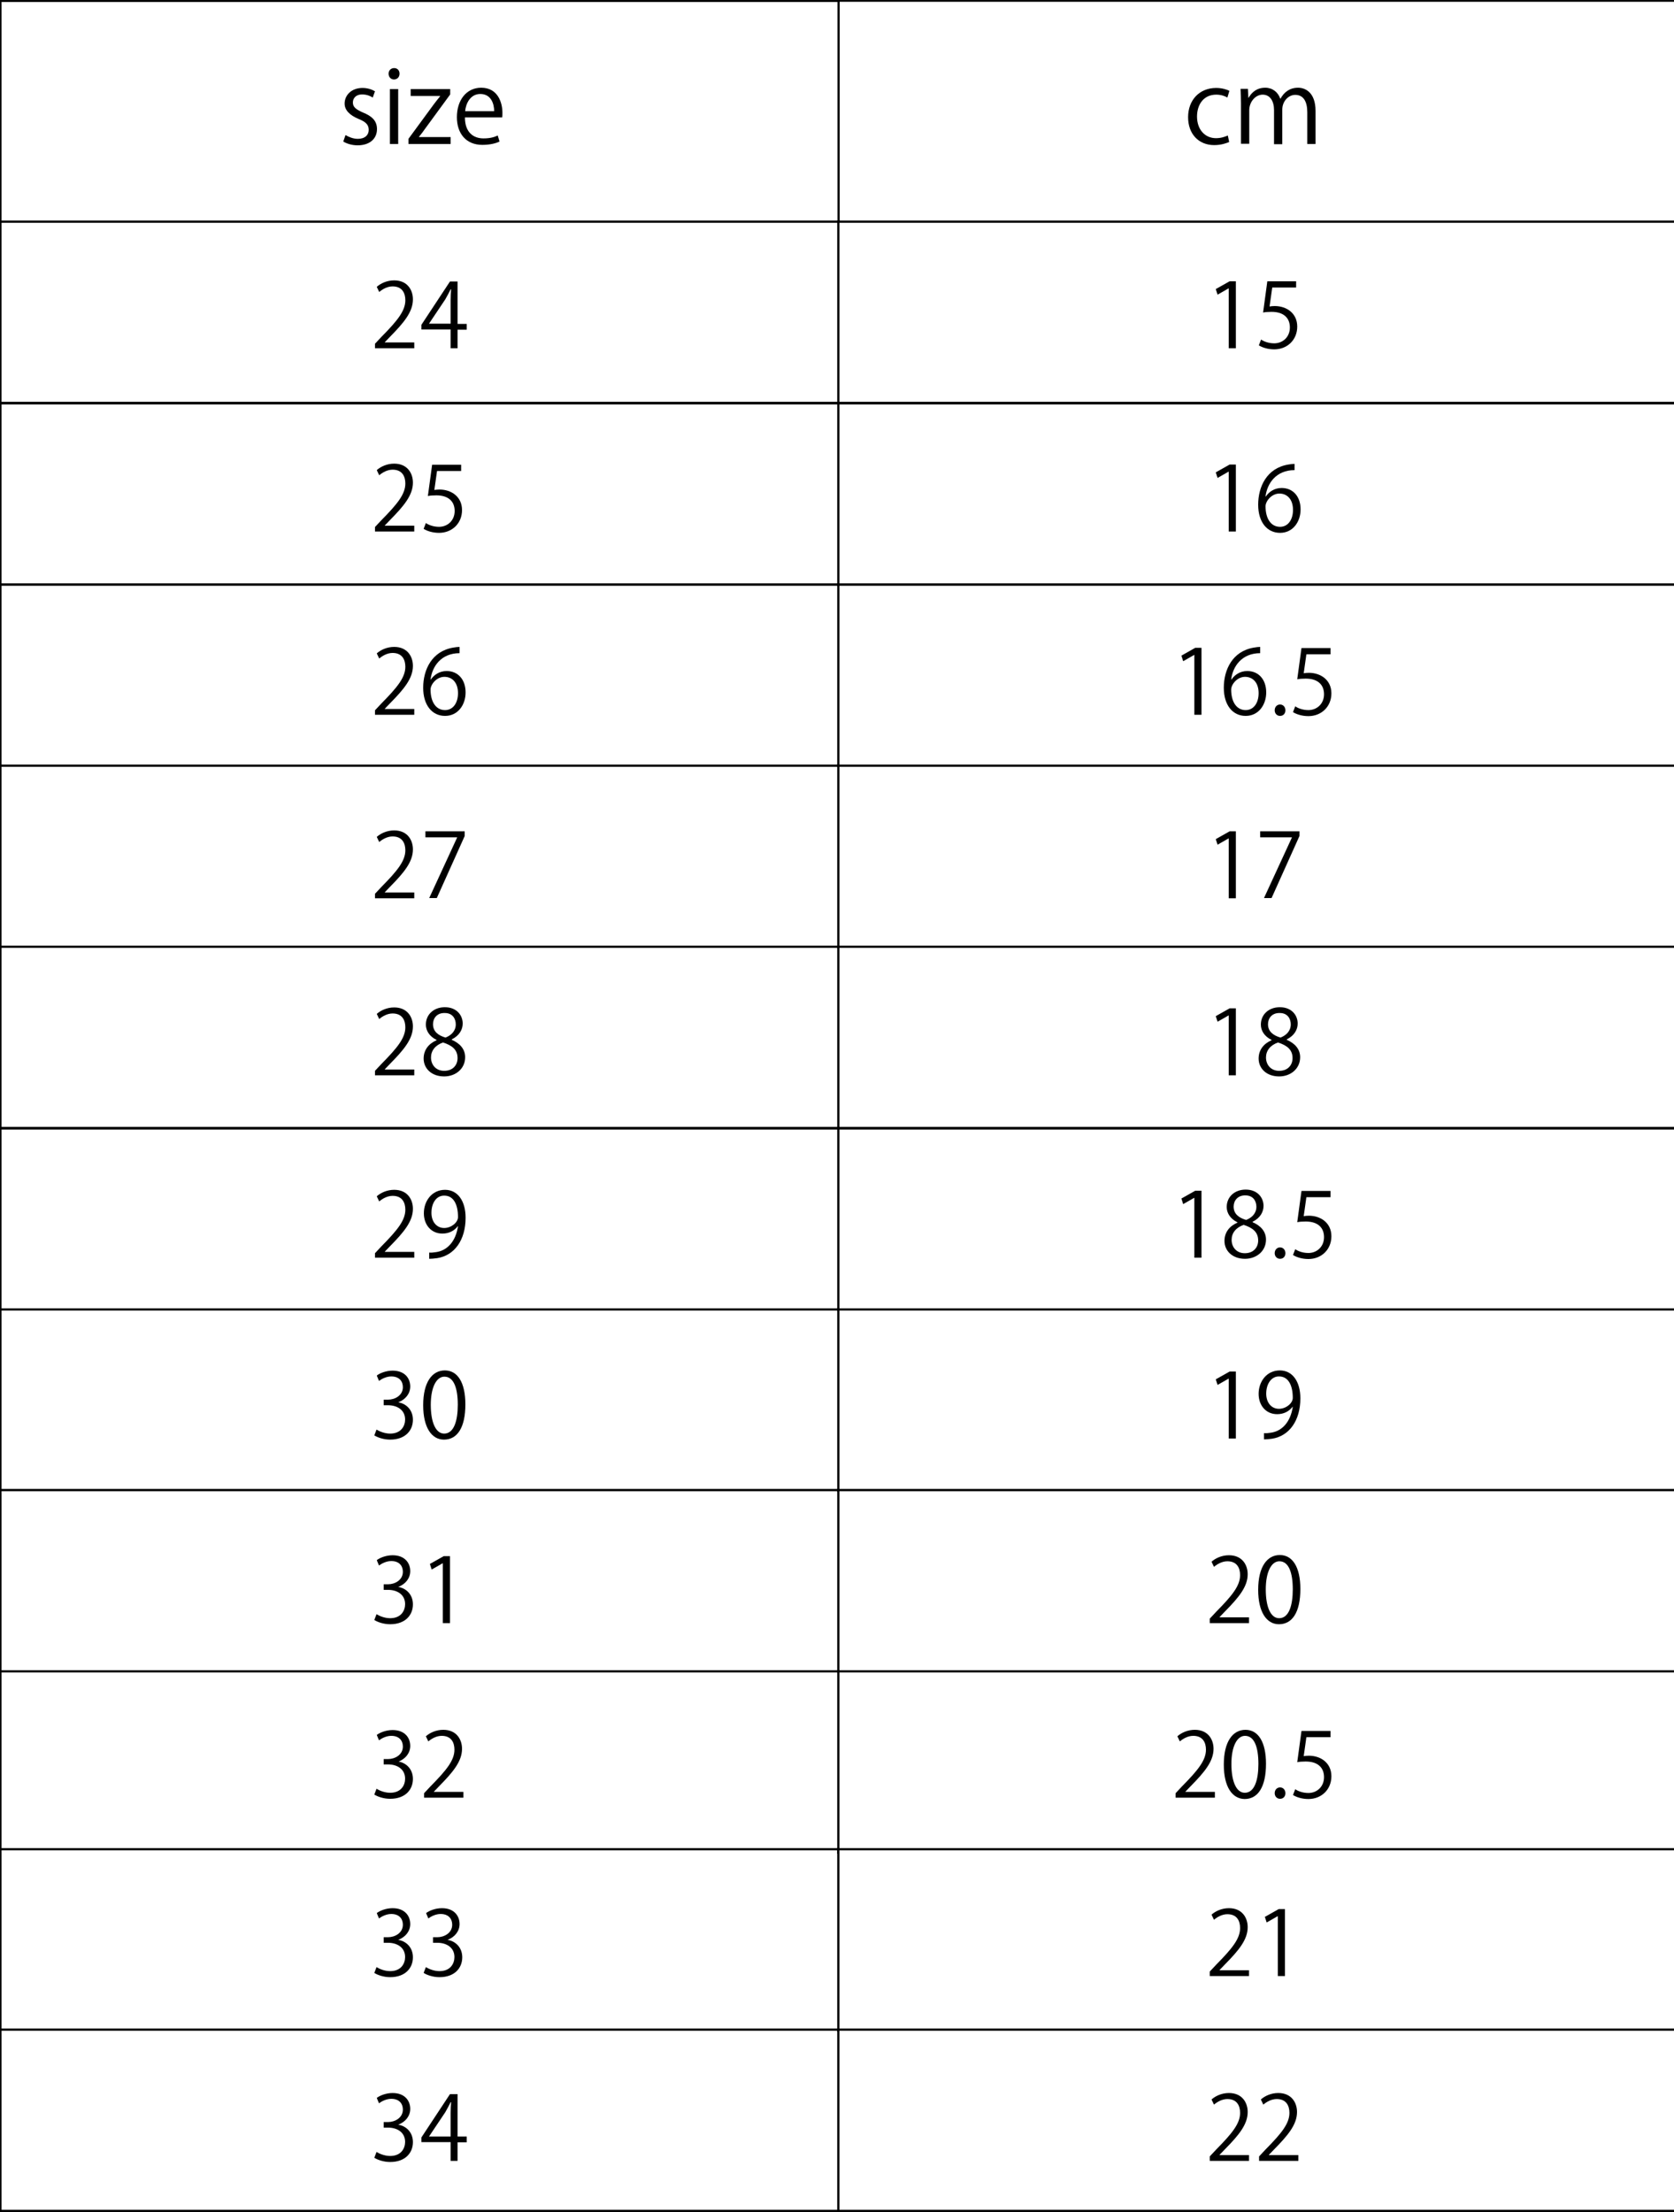
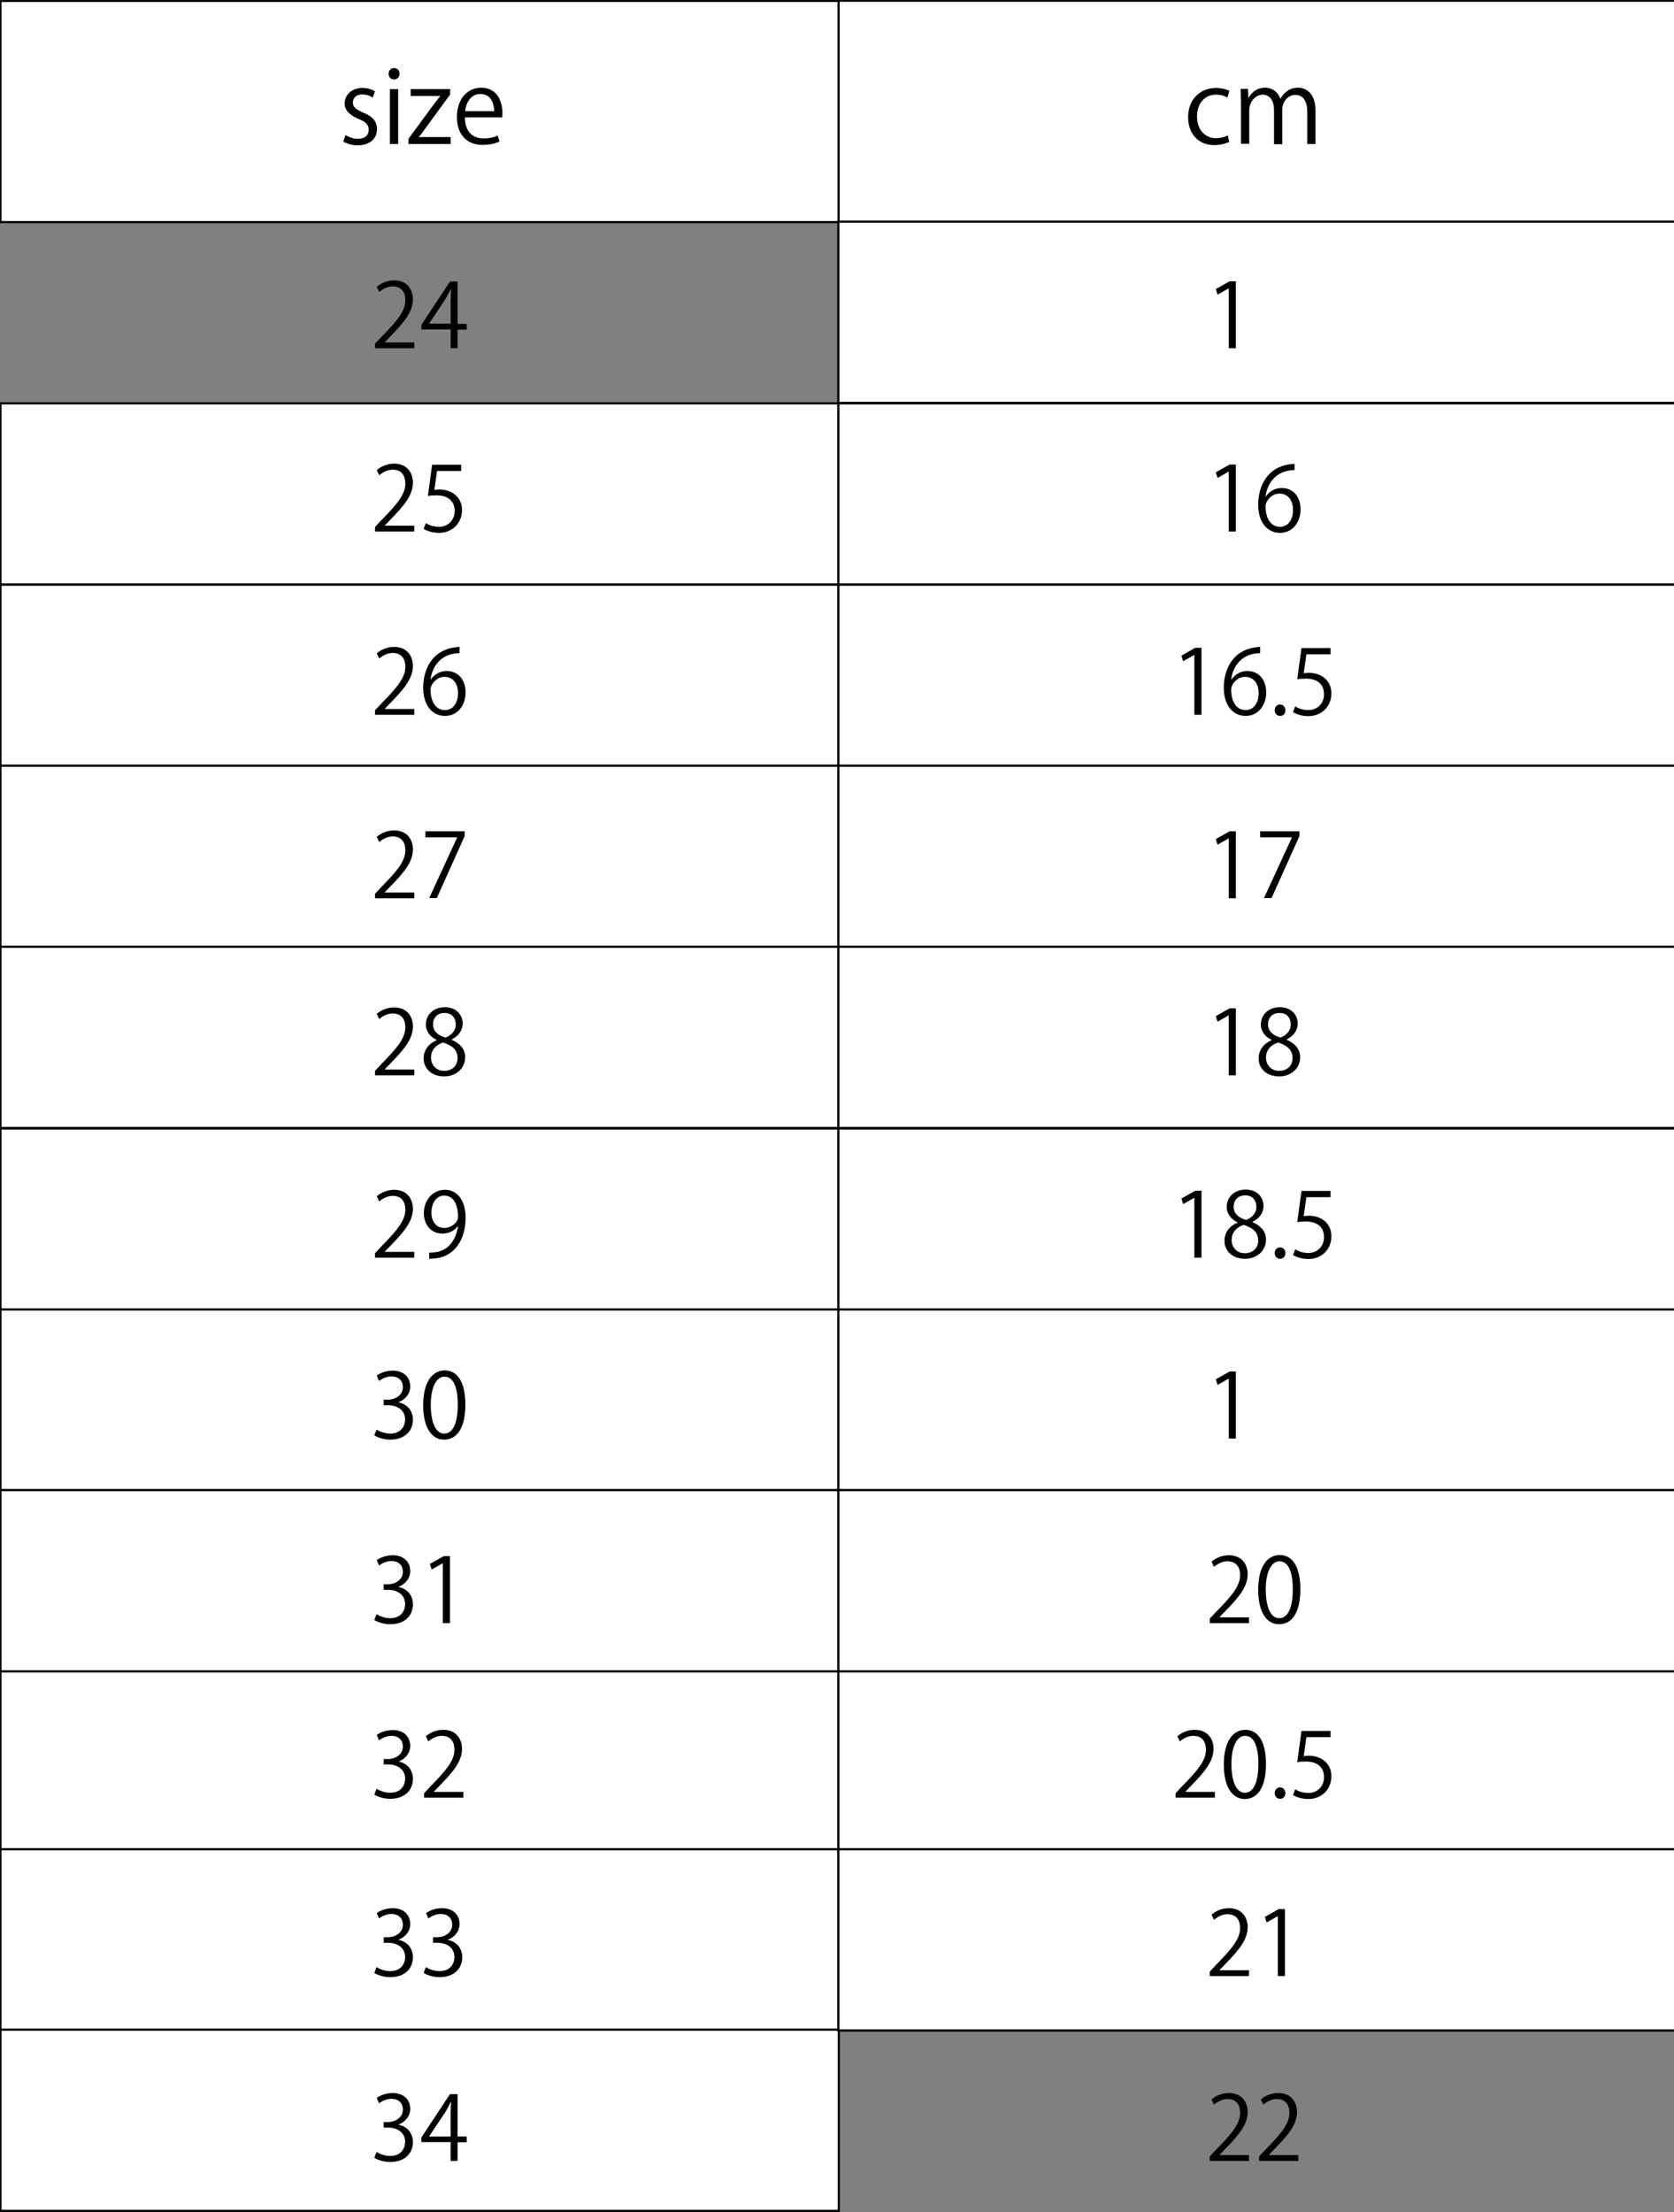
<svg xmlns="http://www.w3.org/2000/svg" version="1.1" x="0px" y="0px" viewBox="0 0 750 991" style="enable-background:new 0 0 750 991;" xml:space="preserve">
  <rect x="0" y="0" width="750" height="991" fill="#808080" stroke="none" />
  <style type="text/css">
	.st0{fill:#FFFFFF;stroke:#000000;stroke-miterlimit:10;}
</style>
  <g id="レイヤー_1">
    <rect x="0.2" y="0.4" class="st0" width="375.6" height="99.1" />
    <rect x="375.7" y="0.3" class="st0" width="375" height="99.3" />
-     <rect x="0.2" y="99.3" class="st0" width="375.6" height="81.2" />
    <rect x="0.2" y="180.7" class="st0" width="375.6" height="81.2" />
    <rect x="0.2" y="261.9" class="st0" width="375.6" height="81.2" />
    <rect x="0.2" y="343" class="st0" width="375.6" height="81.2" />
    <rect x="0.2" y="424.1" class="st0" width="375.6" height="81.2" />
    <rect x="0.2" y="505.5" class="st0" width="375.6" height="81.2" />
    <rect x="0.2" y="586.6" class="st0" width="375.6" height="81.2" />
    <rect x="0.2" y="667.5" class="st0" width="375.6" height="81.2" />
    <rect x="0.2" y="748.7" class="st0" width="375.6" height="81.2" />
    <rect x="0.2" y="828.4" class="st0" width="375.6" height="81.2" />
    <rect x="0.2" y="909.2" class="st0" width="375.6" height="81.2" />
    <rect x="375.6" y="99.3" class="st0" width="374.9" height="81.2" />
    <rect x="375.6" y="180.7" class="st0" width="374.9" height="81.2" />
    <rect x="375.6" y="261.9" class="st0" width="374.9" height="81.2" />
    <rect x="375.6" y="343" class="st0" width="374.9" height="81.2" />
    <rect x="375.6" y="424.1" class="st0" width="374.9" height="81.2" />
    <rect x="375.6" y="505.5" class="st0" width="374.9" height="81.2" />
    <rect x="375.6" y="586.6" class="st0" width="374.9" height="81.2" />
    <rect x="375.6" y="667.5" class="st0" width="374.9" height="81.2" />
    <rect x="375.6" y="748.7" class="st0" width="374.9" height="81.2" />
    <rect x="375.6" y="828.4" class="st0" width="374.9" height="81.2" />
-     <rect x="375.6" y="909.2" class="st0" width="374.9" height="81.2" />
  </g>
  <g id="レイヤー_2">
    <g>
      <path d="M167,43.7c-0.9-0.6-2.6-1.4-4.8-1.4c-2.7,0-4.1,1.7-4.1,3.6c0,2.1,1.4,3.1,4.5,4.5c4,1.6,6.3,3.7,6.3,7.4    c0,4.4-3.3,7.3-8.7,7.3c-2.4,0-4.8-0.7-6.4-1.7l1-2.9c1.3,0.8,3.4,1.7,5.5,1.7c3.3,0,4.9-1.8,4.9-4c0-2.3-1.3-3.6-4.5-4.9    c-4.1-1.7-6.3-4-6.3-6.9c0-3.8,3.1-7,8-7c2.3,0,4.3,0.7,5.6,1.5L167,43.7z" />
      <path d="M176.5,35.6c-1.4,0-2.4-1.1-2.4-2.6c0-1.4,1-2.5,2.5-2.5c1.5,0,2.4,1.1,2.4,2.5C179,34.6,177.9,35.6,176.5,35.6z     M178.4,64.5h-3.7V39.9h3.7V64.5z" />
      <path d="M201.7,39.9v2.4l-11.2,15.3c-0.9,1.3-1.8,2.5-2.8,3.7v0.1h14.2v3.1H183v-2.3l11.3-15.4c1-1.3,1.9-2.5,2.9-3.7V43H184v-3.1    H201.7z" />
      <path d="M223.8,63.4c-1.4,0.7-4,1.5-7.7,1.5c-7.2,0-11.4-5-11.4-12.4c0-7.7,4.3-13.2,10.9-13.2c7.6,0,9.5,6.9,9.5,11.2    c0,0.9,0,1.5-0.1,2.1h-16.7c0,6.8,3.9,9.4,8.3,9.4c3.1,0,4.9-0.6,6.4-1.3L223.8,63.4z M221.4,49.8c0-3.3-1.4-7.7-6.2-7.7    c-4.5,0-6.5,4.3-6.8,7.7H221.4z" />
    </g>
    <g>
      <path d="M550.7,63.6c-1.1,0.5-3.5,1.4-6.7,1.4c-7,0-11.7-5-11.7-12.5c0-7.6,5-13.1,12.6-13.1c2.7,0,5,0.8,5.9,1.3l-0.9,3    c-1-0.6-2.7-1.3-5-1.3c-5.7,0-8.6,4.5-8.6,9.8c0,5.9,3.6,9.7,8.5,9.7c2.4,0,4.1-0.7,5.3-1.2L550.7,63.6z" />
      <path d="M589.4,64.5h-3.7V50.3c0-4.8-1.7-7.8-5.4-7.8c-3,0-5.8,2.8-5.8,6.6v15.5h-3.7V49.3c0-3.9-1.7-6.9-5.1-6.9    c-3.2,0-6,3.2-6,7v15h-3.7V46.2c0-2.5-0.1-4.3-0.2-6.4h3.3l0.2,4h0.1c1.4-2.4,3.6-4.5,7.5-4.5c3.2,0,5.7,2,6.7,4.9h0.1    c1.6-2.9,4.1-4.9,7.9-4.9c3,0,7.8,1.9,7.8,10.4V64.5z" />
    </g>
    <g>
      <path d="M185.7,156H168v-2l2.9-3.1c7.1-7.2,10.7-11.6,10.7-16.4c0-3.2-1.4-6.2-5.7-6.2c-2.4,0-4.6,1.3-6,2.5l-1.1-2.3    c1.8-1.6,4.6-2.9,7.8-2.9c6,0,8.4,4.4,8.4,8.5c0,5.6-4,10.4-10.2,16.7l-2.4,2.5v0.1h13.2V156z" />
      <path d="M205.1,156h-3.2v-8.4h-13.1v-2.1l12.8-19.4h3.4v19h4.1v2.6h-4.1V156z M192.2,145h9.7v-10.6c0-1.6,0.1-3.2,0.2-4.8h-0.2    c-0.9,1.8-1.6,3.1-2.4,4.5L192.2,145L192.2,145z" />
    </g>
    <g>
      <path d="M185.7,238.1H168v-2l2.9-3.1c7.1-7.2,10.7-11.6,10.7-16.4c0-3.2-1.4-6.2-5.7-6.2c-2.4,0-4.6,1.3-6,2.5l-1.1-2.3    c1.8-1.6,4.6-2.9,7.8-2.9c6,0,8.4,4.4,8.4,8.5c0,5.6-4,10.4-10.2,16.7l-2.4,2.5v0.1h13.2V238.1z" />
      <path d="M206.6,208.2v2.8h-10.8l-1.2,8.5c0.6-0.1,1.3-0.2,2.3-0.2c5.3,0,10.1,3.2,10.1,9.2c0,5.9-4.4,10.2-10.3,10.2    c-3,0-5.5-0.9-6.9-1.8l1-2.6c1.1,0.8,3.3,1.7,5.9,1.7c3.8,0,7-2.8,7-7.1c0-4.1-2.6-7-8.2-7c-1.6,0-2.8,0.1-3.8,0.3l1.9-14H206.6z" />
    </g>
    <g>
      <path d="M185.7,320.2H168v-2l2.9-3.1c7.1-7.2,10.7-11.6,10.7-16.4c0-3.2-1.4-6.2-5.7-6.2c-2.4,0-4.6,1.3-6,2.5l-1.1-2.3    c1.8-1.6,4.6-2.9,7.8-2.9c6,0,8.4,4.4,8.4,8.5c0,5.6-4,10.4-10.2,16.7l-2.4,2.5v0.1h13.2V320.2z" />
      <path d="M193.1,304.3c1.4-2,3.8-3.7,7-3.7c5.1,0,8.5,3.8,8.5,9.6c0,5.5-3.4,10.5-9.2,10.5c-5.8,0-9.8-4.8-9.8-12.6    c0-8,3.8-16.4,13.5-18c1.1-0.2,2.1-0.3,2.8-0.3l0,2.8c-8.3,0-12.3,6-13,11.8H193.1z M205.2,310.5c0-4.6-2.5-7.3-6.1-7.3    c-3.5,0-6.2,3.4-6.2,5.7c0,5.5,2.4,9.2,6.5,9.2C202.9,318.1,205.2,315,205.2,310.5z" />
    </g>
    <g>
      <path d="M185.7,402.4H168v-2l2.9-3.1c7.1-7.2,10.7-11.6,10.7-16.4c0-3.2-1.4-6.2-5.7-6.2c-2.4,0-4.6,1.3-6,2.5l-1.1-2.3    c1.8-1.6,4.6-2.9,7.8-2.9c6,0,8.4,4.4,8.4,8.5c0,5.6-4,10.4-10.2,16.7l-2.4,2.5v0.1h13.2V402.4z" />
      <path d="M190.6,372.4h17.6v2.1l-12.5,27.8h-3.4l12.5-27.1v-0.1h-14.2V372.4z" />
    </g>
    <g>
      <path d="M185.7,481.7H168v-2l2.9-3.1c7.1-7.2,10.7-11.6,10.7-16.4c0-3.2-1.4-6.2-5.7-6.2c-2.4,0-4.6,1.3-6,2.5l-1.1-2.3    c1.8-1.6,4.6-2.9,7.8-2.9c6,0,8.4,4.4,8.4,8.5c0,5.6-4,10.4-10.2,16.7l-2.4,2.5v0.1h13.2V481.7z" />
      <path d="M195.5,465.8c-3.2-1.6-4.7-4.2-4.7-6.8c0-4.6,3.6-7.8,8.5-7.8c5.4,0,8,3.7,8,7.3c0,2.6-1.4,5.4-4.9,7.1v0.2    c3.7,1.6,6,4.2,6,7.8c0,5.1-4.2,8.6-9.4,8.6c-5.7,0-9.2-3.6-9.2-8c0-3.9,2.3-6.7,5.8-8.2V465.8z M205,474c0-3.8-2.5-5.7-6.5-7    c-3.5,1.2-5.4,3.7-5.4,6.7c0,3.4,2.3,6,5.9,6C202.9,479.7,205,477.1,205,474z M194,458.8c0,3.2,2.2,5,5.6,6c2.6-1,4.6-3,4.6-5.9    c0-2.5-1.4-5.1-4.9-5.1C195.7,453.7,194,456.2,194,458.8z" />
    </g>
    <g>
      <path d="M185.7,563.4H168v-2l2.9-3.1c7.1-7.2,10.7-11.6,10.7-16.4c0-3.2-1.4-6.2-5.7-6.2c-2.4,0-4.6,1.3-6,2.5l-1.1-2.3    c1.8-1.6,4.6-2.9,7.8-2.9c6,0,8.4,4.4,8.4,8.5c0,5.6-4,10.4-10.2,16.7l-2.4,2.5v0.1h13.2V563.4z" />
      <path d="M205.1,549.3c-1.6,2.1-4,3.3-6.9,3.3c-5.1,0-8.3-4-8.3-9.1c0-5.5,3.6-10.5,9.5-10.5c5.6,0,9.2,4.9,9.2,12.5    c0,10-5,16.9-12.7,18.1c-1.4,0.2-2.7,0.3-3.6,0.3v-2.8c0.8,0.1,1.8,0,3.1-0.2c5-0.7,8.8-4.8,9.8-11.6H205.1z M193.3,543.3    c0,4,2.3,6.8,5.7,6.8c3.2,0,6.2-2.5,6.2-4.9c0-5.8-2.1-9.6-6.1-9.6C195.6,535.5,193.3,538.8,193.3,543.3z" />
    </g>
    <g>
      <path d="M178.5,628.2c3.5,0.6,6.5,3.4,6.5,7.8c0,4.8-3.4,8.9-10.2,8.9c-3,0-5.7-1-7.1-1.9l1-2.6c1.1,0.7,3.5,1.8,6.1,1.8    c5,0,6.7-3.5,6.7-6.3c0-4.4-3.7-6.4-7.6-6.4h-2V627h2c2.9,0,6.6-1.8,6.6-5.6c0-2.6-1.6-4.8-5.2-4.8c-2.2,0-4.3,1.1-5.5,2l-1-2.4    c1.4-1.1,4.2-2.2,7.1-2.2c5.5,0,7.9,3.5,7.9,7.1c0,3.1-2,5.8-5.4,7.1V628.2z" />
      <path d="M189.6,629.5c0-10.5,4.1-15.6,9.7-15.6c5.7,0,9.2,5.4,9.2,15.2c0,10.4-3.6,15.8-9.6,15.8    C193.4,644.9,189.6,639.5,189.6,629.5z M205.1,629.3c0-7.5-1.8-12.6-6-12.6c-3.6,0-6.1,4.8-6.1,12.6s2.2,12.9,6,12.9    C203.4,642.2,205.1,636.4,205.1,629.3z" />
    </g>
    <g>
      <path d="M178.5,710.9c3.5,0.6,6.5,3.4,6.5,7.8c0,4.8-3.4,8.9-10.2,8.9c-3,0-5.7-1-7.1-1.9l1-2.6c1.1,0.7,3.5,1.8,6.1,1.8    c5,0,6.7-3.5,6.7-6.3c0-4.4-3.7-6.4-7.6-6.4h-2v-2.5h2c2.9,0,6.6-1.8,6.6-5.6c0-2.6-1.6-4.8-5.2-4.8c-2.2,0-4.3,1.1-5.5,2l-1-2.4    c1.4-1.1,4.2-2.2,7.1-2.2c5.5,0,7.9,3.5,7.9,7.1c0,3.1-2,5.8-5.4,7.1V710.9z" />
      <path d="M198.4,727.1v-26.8h-0.1l-4.9,2.8l-0.8-2.5l6.2-3.5h2.8v30H198.4z" />
    </g>
    <g>
      <path d="M178.5,789.1c3.5,0.6,6.5,3.4,6.5,7.8c0,4.8-3.4,8.9-10.2,8.9c-3,0-5.7-1-7.1-1.9l1-2.6c1.1,0.7,3.5,1.8,6.1,1.8    c5,0,6.7-3.5,6.7-6.3c0-4.4-3.7-6.4-7.6-6.4h-2V788h2c2.9,0,6.6-1.8,6.6-5.6c0-2.6-1.6-4.8-5.2-4.8c-2.2,0-4.3,1.1-5.5,2l-1-2.4    c1.4-1.1,4.2-2.2,7.1-2.2c5.5,0,7.9,3.5,7.9,7.1c0,3.1-2,5.8-5.4,7.1V789.1z" />
      <path d="M207.7,805.3H190v-2l2.9-3.1c7.1-7.2,10.7-11.6,10.7-16.4c0-3.2-1.4-6.2-5.7-6.2c-2.4,0-4.6,1.3-6,2.5l-1.1-2.3    c1.8-1.6,4.6-2.9,7.8-2.9c6,0,8.4,4.4,8.4,8.5c0,5.6-4,10.4-10.2,16.7l-2.4,2.5v0.1h13.2V805.3z" />
    </g>
    <g>
      <path d="M178.5,869c3.5,0.6,6.5,3.4,6.5,7.8c0,4.8-3.4,8.9-10.2,8.9c-3,0-5.7-1-7.1-1.9l1-2.6c1.1,0.7,3.5,1.8,6.1,1.8    c5,0,6.7-3.5,6.7-6.3c0-4.4-3.7-6.4-7.6-6.4h-2v-2.5h2c2.9,0,6.6-1.8,6.6-5.6c0-2.6-1.6-4.8-5.2-4.8c-2.2,0-4.3,1.1-5.5,2l-1-2.4    c1.4-1.1,4.2-2.2,7.1-2.2c5.5,0,7.9,3.5,7.9,7.1c0,3.1-2,5.8-5.4,7.1V869z" />
      <path d="M200.6,869c3.5,0.6,6.5,3.4,6.5,7.8c0,4.8-3.4,8.9-10.2,8.9c-3,0-5.7-1-7.1-1.9l1-2.6c1.1,0.7,3.5,1.8,6.1,1.8    c5,0,6.7-3.5,6.7-6.3c0-4.4-3.7-6.4-7.6-6.4h-2v-2.5h2c2.9,0,6.6-1.8,6.6-5.6c0-2.6-1.6-4.8-5.2-4.8c-2.2,0-4.3,1.1-5.5,2l-1-2.4    c1.4-1.1,4.2-2.2,7.1-2.2c5.5,0,7.9,3.5,7.9,7.1c0,3.1-2,5.8-5.4,7.1V869z" />
    </g>
    <g>
      <path d="M178.5,951.8c3.5,0.6,6.5,3.4,6.5,7.8c0,4.8-3.4,8.9-10.2,8.9c-3,0-5.7-1-7.1-1.9l1-2.6c1.1,0.7,3.5,1.8,6.1,1.8    c5,0,6.7-3.5,6.7-6.3c0-4.4-3.7-6.4-7.6-6.4h-2v-2.5h2c2.9,0,6.6-1.8,6.6-5.6c0-2.6-1.6-4.8-5.2-4.8c-2.2,0-4.3,1.1-5.5,2l-1-2.4    c1.4-1.1,4.2-2.2,7.1-2.2c5.5,0,7.9,3.5,7.9,7.1c0,3.1-2,5.8-5.4,7.1V951.8z" />
      <path d="M205.1,968h-3.2v-8.4h-13.1v-2.1l12.8-19.4h3.4v19h4.1v2.6h-4.1V968z M192.2,957.1h9.7v-10.6c0-1.6,0.1-3.2,0.2-4.8h-0.2    c-0.9,1.8-1.6,3.1-2.4,4.5L192.2,957.1L192.2,957.1z" />
    </g>
    <g>
      <path d="M550.5,156v-26.8h-0.1l-4.9,2.8l-0.8-2.5l6.2-3.5h2.8v30H550.5z" />
-       <path d="M580.7,126v2.8H570l-1.2,8.5c0.6-0.1,1.3-0.2,2.3-0.2c5.3,0,10.1,3.2,10.1,9.2c0,5.9-4.4,10.2-10.3,10.2    c-3,0-5.5-0.9-6.9-1.8l1-2.6c1.1,0.8,3.3,1.7,5.9,1.7c3.8,0,7-2.8,7-7.1c0-4.1-2.6-7-8.2-7c-1.6,0-2.8,0.1-3.8,0.3l1.9-14H580.7z" />
    </g>
    <g>
      <path d="M550.5,238.1v-26.8h-0.1l-4.9,2.8l-0.8-2.5l6.2-3.5h2.8v30H550.5z" />
      <path d="M567.2,222.3c1.4-2,3.8-3.7,7-3.7c5.1,0,8.5,3.8,8.5,9.6c0,5.5-3.4,10.5-9.2,10.5c-5.8,0-9.8-4.8-9.8-12.6    c0-8,3.8-16.4,13.5-18c1.1-0.2,2.1-0.3,2.8-0.3l0,2.8c-8.3,0-12.3,6-13,11.8H567.2z M579.3,228.4c0-4.6-2.5-7.3-6.1-7.3    c-3.5,0-6.2,3.4-6.2,5.7c0,5.5,2.4,9.2,6.5,9.2C577,236,579.3,232.9,579.3,228.4z" />
    </g>
    <g>
      <path d="M535.1,320.2v-26.8H535l-4.9,2.8l-0.8-2.5l6.2-3.5h2.8v30H535.1z" />
      <path d="M551.8,304.3c1.4-2,3.8-3.7,7-3.7c5.1,0,8.5,3.8,8.5,9.6c0,5.5-3.4,10.5-9.2,10.5s-9.8-4.8-9.8-12.6c0-8,3.8-16.4,13.5-18    c1.1-0.2,2.1-0.3,2.8-0.3l0,2.8c-8.3,0-12.3,6-13,11.8H551.8z M563.9,310.5c0-4.6-2.5-7.3-6.1-7.3c-3.5,0-6.2,3.4-6.2,5.7    c0,5.5,2.4,9.2,6.5,9.2C561.6,318.1,563.9,315,563.9,310.5z" />
      <path d="M571.1,318.2c0-1.5,1-2.6,2.4-2.6s2.4,1.1,2.4,2.6c0,1.4-0.9,2.5-2.4,2.5C572,320.7,571.1,319.5,571.1,318.2z" />
      <path d="M596.1,290.3v2.8h-10.8l-1.2,8.5c0.6-0.1,1.3-0.2,2.3-0.2c5.3,0,10.1,3.2,10.1,9.2c0,5.9-4.4,10.2-10.3,10.2    c-3,0-5.5-0.9-6.9-1.8l1-2.6c1.1,0.8,3.3,1.7,5.9,1.7c3.8,0,7-2.8,7-7.1c0-4.1-2.6-7-8.2-7c-1.6,0-2.8,0.1-3.8,0.3l1.9-14H596.1z" />
    </g>
    <g>
      <path d="M550.5,402.4v-26.8h-0.1l-4.9,2.8l-0.8-2.5l6.2-3.5h2.8v30H550.5z" />
      <path d="M564.6,372.4h17.6v2.1l-12.5,27.8h-3.4l12.5-27.1v-0.1h-14.2V372.4z" />
    </g>
    <g>
      <path d="M550.5,481.7v-26.8h-0.1l-4.9,2.8l-0.8-2.5l6.2-3.5h2.8v30H550.5z" />
      <path d="M569.6,465.8c-3.2-1.6-4.7-4.2-4.7-6.8c0-4.6,3.6-7.8,8.5-7.8c5.4,0,8,3.7,8,7.3c0,2.6-1.4,5.4-4.9,7.1v0.2    c3.7,1.6,6,4.2,6,7.8c0,5.1-4.2,8.6-9.4,8.6c-5.7,0-9.2-3.6-9.2-8c0-3.9,2.3-6.7,5.8-8.2V465.8z M579.1,474c0-3.8-2.5-5.7-6.5-7    c-3.5,1.2-5.4,3.7-5.4,6.7c0,3.4,2.3,6,5.9,6C577,479.7,579.1,477.1,579.1,474z M568.1,458.8c0,3.2,2.2,5,5.6,6    c2.6-1,4.6-3,4.6-5.9c0-2.5-1.4-5.1-4.9-5.1C569.8,453.7,568.1,456.2,568.1,458.8z" />
    </g>
    <g>
      <path d="M535.1,563.4v-26.8H535l-4.9,2.8l-0.8-2.5l6.2-3.5h2.8v30H535.1z" />
      <path d="M554.3,547.5c-3.2-1.6-4.7-4.2-4.7-6.8c0-4.6,3.6-7.8,8.5-7.8c5.4,0,8,3.7,8,7.3c0,2.6-1.4,5.4-4.9,7.1v0.2    c3.7,1.6,6,4.2,6,7.8c0,5.1-4.2,8.6-9.4,8.6c-5.7,0-9.2-3.6-9.2-8c0-3.9,2.3-6.7,5.8-8.2V547.5z M563.7,555.7c0-3.8-2.5-5.7-6.5-7    c-3.5,1.2-5.4,3.7-5.4,6.7c0,3.4,2.3,6,5.9,6C561.6,561.4,563.7,558.8,563.7,555.7z M552.7,540.5c0,3.2,2.2,5,5.6,6    c2.6-1,4.6-3,4.6-5.9c0-2.5-1.4-5.1-4.9-5.1C554.5,535.4,552.7,537.9,552.7,540.5z" />
      <path d="M571.1,561.4c0-1.5,1-2.6,2.4-2.6s2.4,1.1,2.4,2.6c0,1.4-0.9,2.5-2.4,2.5C572,563.9,571.1,562.7,571.1,561.4z" />
      <path d="M596.1,533.5v2.8h-10.8l-1.2,8.5c0.6-0.1,1.3-0.2,2.3-0.2c5.3,0,10.1,3.2,10.1,9.2c0,5.9-4.4,10.2-10.3,10.2    c-3,0-5.5-0.9-6.9-1.8l1-2.6c1.1,0.8,3.3,1.7,5.9,1.7c3.8,0,7-2.8,7-7.1c0-4.1-2.6-7-8.2-7c-1.6,0-2.8,0.1-3.8,0.3l1.9-14H596.1z" />
    </g>
    <g>
      <path d="M550.5,644.4v-26.8h-0.1l-4.9,2.8l-0.8-2.5l6.2-3.5h2.8v30H550.5z" />
-       <path d="M579.1,630.2c-1.6,2.1-4,3.3-6.9,3.3c-5.1,0-8.3-4-8.3-9.1c0-5.5,3.6-10.5,9.5-10.5c5.6,0,9.2,4.9,9.2,12.5    c0,10-5,16.9-12.7,18.1c-1.4,0.2-2.7,0.3-3.6,0.3v-2.8c0.8,0.1,1.8,0,3.1-0.2c5-0.7,8.8-4.8,9.8-11.6H579.1z M567.3,624.3    c0,4,2.3,6.8,5.7,6.8c3.2,0,6.2-2.5,6.2-4.9c0-5.8-2.1-9.6-6.1-9.6C569.7,616.5,567.3,619.8,567.3,624.3z" />
    </g>
    <g>
      <path d="M559.8,727.1H542v-2l2.9-3.1c7.1-7.2,10.7-11.6,10.7-16.4c0-3.2-1.4-6.2-5.7-6.2c-2.4,0-4.6,1.3-6,2.5l-1.1-2.3    c1.8-1.6,4.6-2.9,7.8-2.9c6,0,8.4,4.4,8.4,8.5c0,5.6-4,10.4-10.2,16.7l-2.4,2.5v0.1h13.2V727.1z" />
      <path d="M563.7,712.2c0-10.5,4.1-15.6,9.7-15.6c5.7,0,9.2,5.4,9.2,15.2c0,10.4-3.6,15.8-9.6,15.8    C567.5,727.6,563.7,722.2,563.7,712.2z M579.2,712c0-7.5-1.8-12.6-6-12.6c-3.6,0-6.1,4.8-6.1,12.6c0,7.9,2.2,12.9,6,12.9    C577.5,724.9,579.2,719.1,579.2,712z" />
    </g>
    <g>
      <path d="M544.4,805.3h-17.7v-2l2.9-3.1c7.1-7.2,10.7-11.6,10.7-16.4c0-3.2-1.4-6.2-5.7-6.2c-2.4,0-4.6,1.3-6,2.5l-1.1-2.3    c1.8-1.6,4.6-2.9,7.8-2.9c6,0,8.4,4.4,8.4,8.5c0,5.6-4,10.4-10.2,16.7l-2.4,2.5v0.1h13.2V805.3z" />
      <path d="M548.3,790.5c0-10.5,4.1-15.6,9.7-15.6c5.7,0,9.2,5.4,9.2,15.2c0,10.4-3.6,15.8-9.6,15.8    C552.1,805.8,548.3,800.5,548.3,790.5z M563.8,790.2c0-7.5-1.8-12.6-6-12.6c-3.6,0-6.1,4.8-6.1,12.6s2.2,12.9,6,12.9    C562.1,803.1,563.8,797.3,563.8,790.2z" />
      <path d="M571.1,803.3c0-1.5,1-2.6,2.4-2.6s2.4,1.1,2.4,2.6c0,1.4-0.9,2.5-2.4,2.5C572,805.8,571.1,804.6,571.1,803.3z" />
      <path d="M596.1,775.4v2.8h-10.8l-1.2,8.5c0.6-0.1,1.3-0.2,2.3-0.2c5.3,0,10.1,3.2,10.1,9.2c0,5.9-4.4,10.2-10.3,10.2    c-3,0-5.5-0.9-6.9-1.8l1-2.6c1.1,0.8,3.3,1.7,5.9,1.7c3.8,0,7-2.8,7-7.1c0-4.1-2.6-7-8.2-7c-1.6,0-2.8,0.1-3.8,0.3l1.9-14H596.1z" />
    </g>
    <g>
      <path d="M559.8,885.2H542v-2l2.9-3.1c7.1-7.2,10.7-11.6,10.7-16.4c0-3.2-1.4-6.2-5.7-6.2c-2.4,0-4.6,1.3-6,2.5l-1.1-2.3    c1.8-1.6,4.6-2.9,7.8-2.9c6,0,8.4,4.4,8.4,8.5c0,5.6-4,10.4-10.2,16.7l-2.4,2.5v0.1h13.2V885.2z" />
      <path d="M572.5,885.2v-26.8h-0.1l-4.9,2.8l-0.8-2.5l6.2-3.5h2.8v30H572.5z" />
    </g>
    <g>
      <path d="M559.8,968H542v-2l2.9-3.1c7.1-7.2,10.7-11.6,10.7-16.4c0-3.2-1.4-6.2-5.7-6.2c-2.4,0-4.6,1.3-6,2.5l-1.1-2.3    c1.8-1.6,4.6-2.9,7.8-2.9c6,0,8.4,4.4,8.4,8.5c0,5.6-4,10.4-10.2,16.7l-2.4,2.5v0.1h13.2V968z" />
      <path d="M581.8,968h-17.7v-2l2.9-3.1c7.1-7.2,10.7-11.6,10.7-16.4c0-3.2-1.4-6.2-5.7-6.2c-2.4,0-4.6,1.3-6,2.5l-1.1-2.3    c1.8-1.6,4.6-2.9,7.8-2.9c6,0,8.4,4.4,8.4,8.5c0,5.6-4,10.4-10.2,16.7l-2.4,2.5v0.1h13.2V968z" />
    </g>
  </g>
</svg>